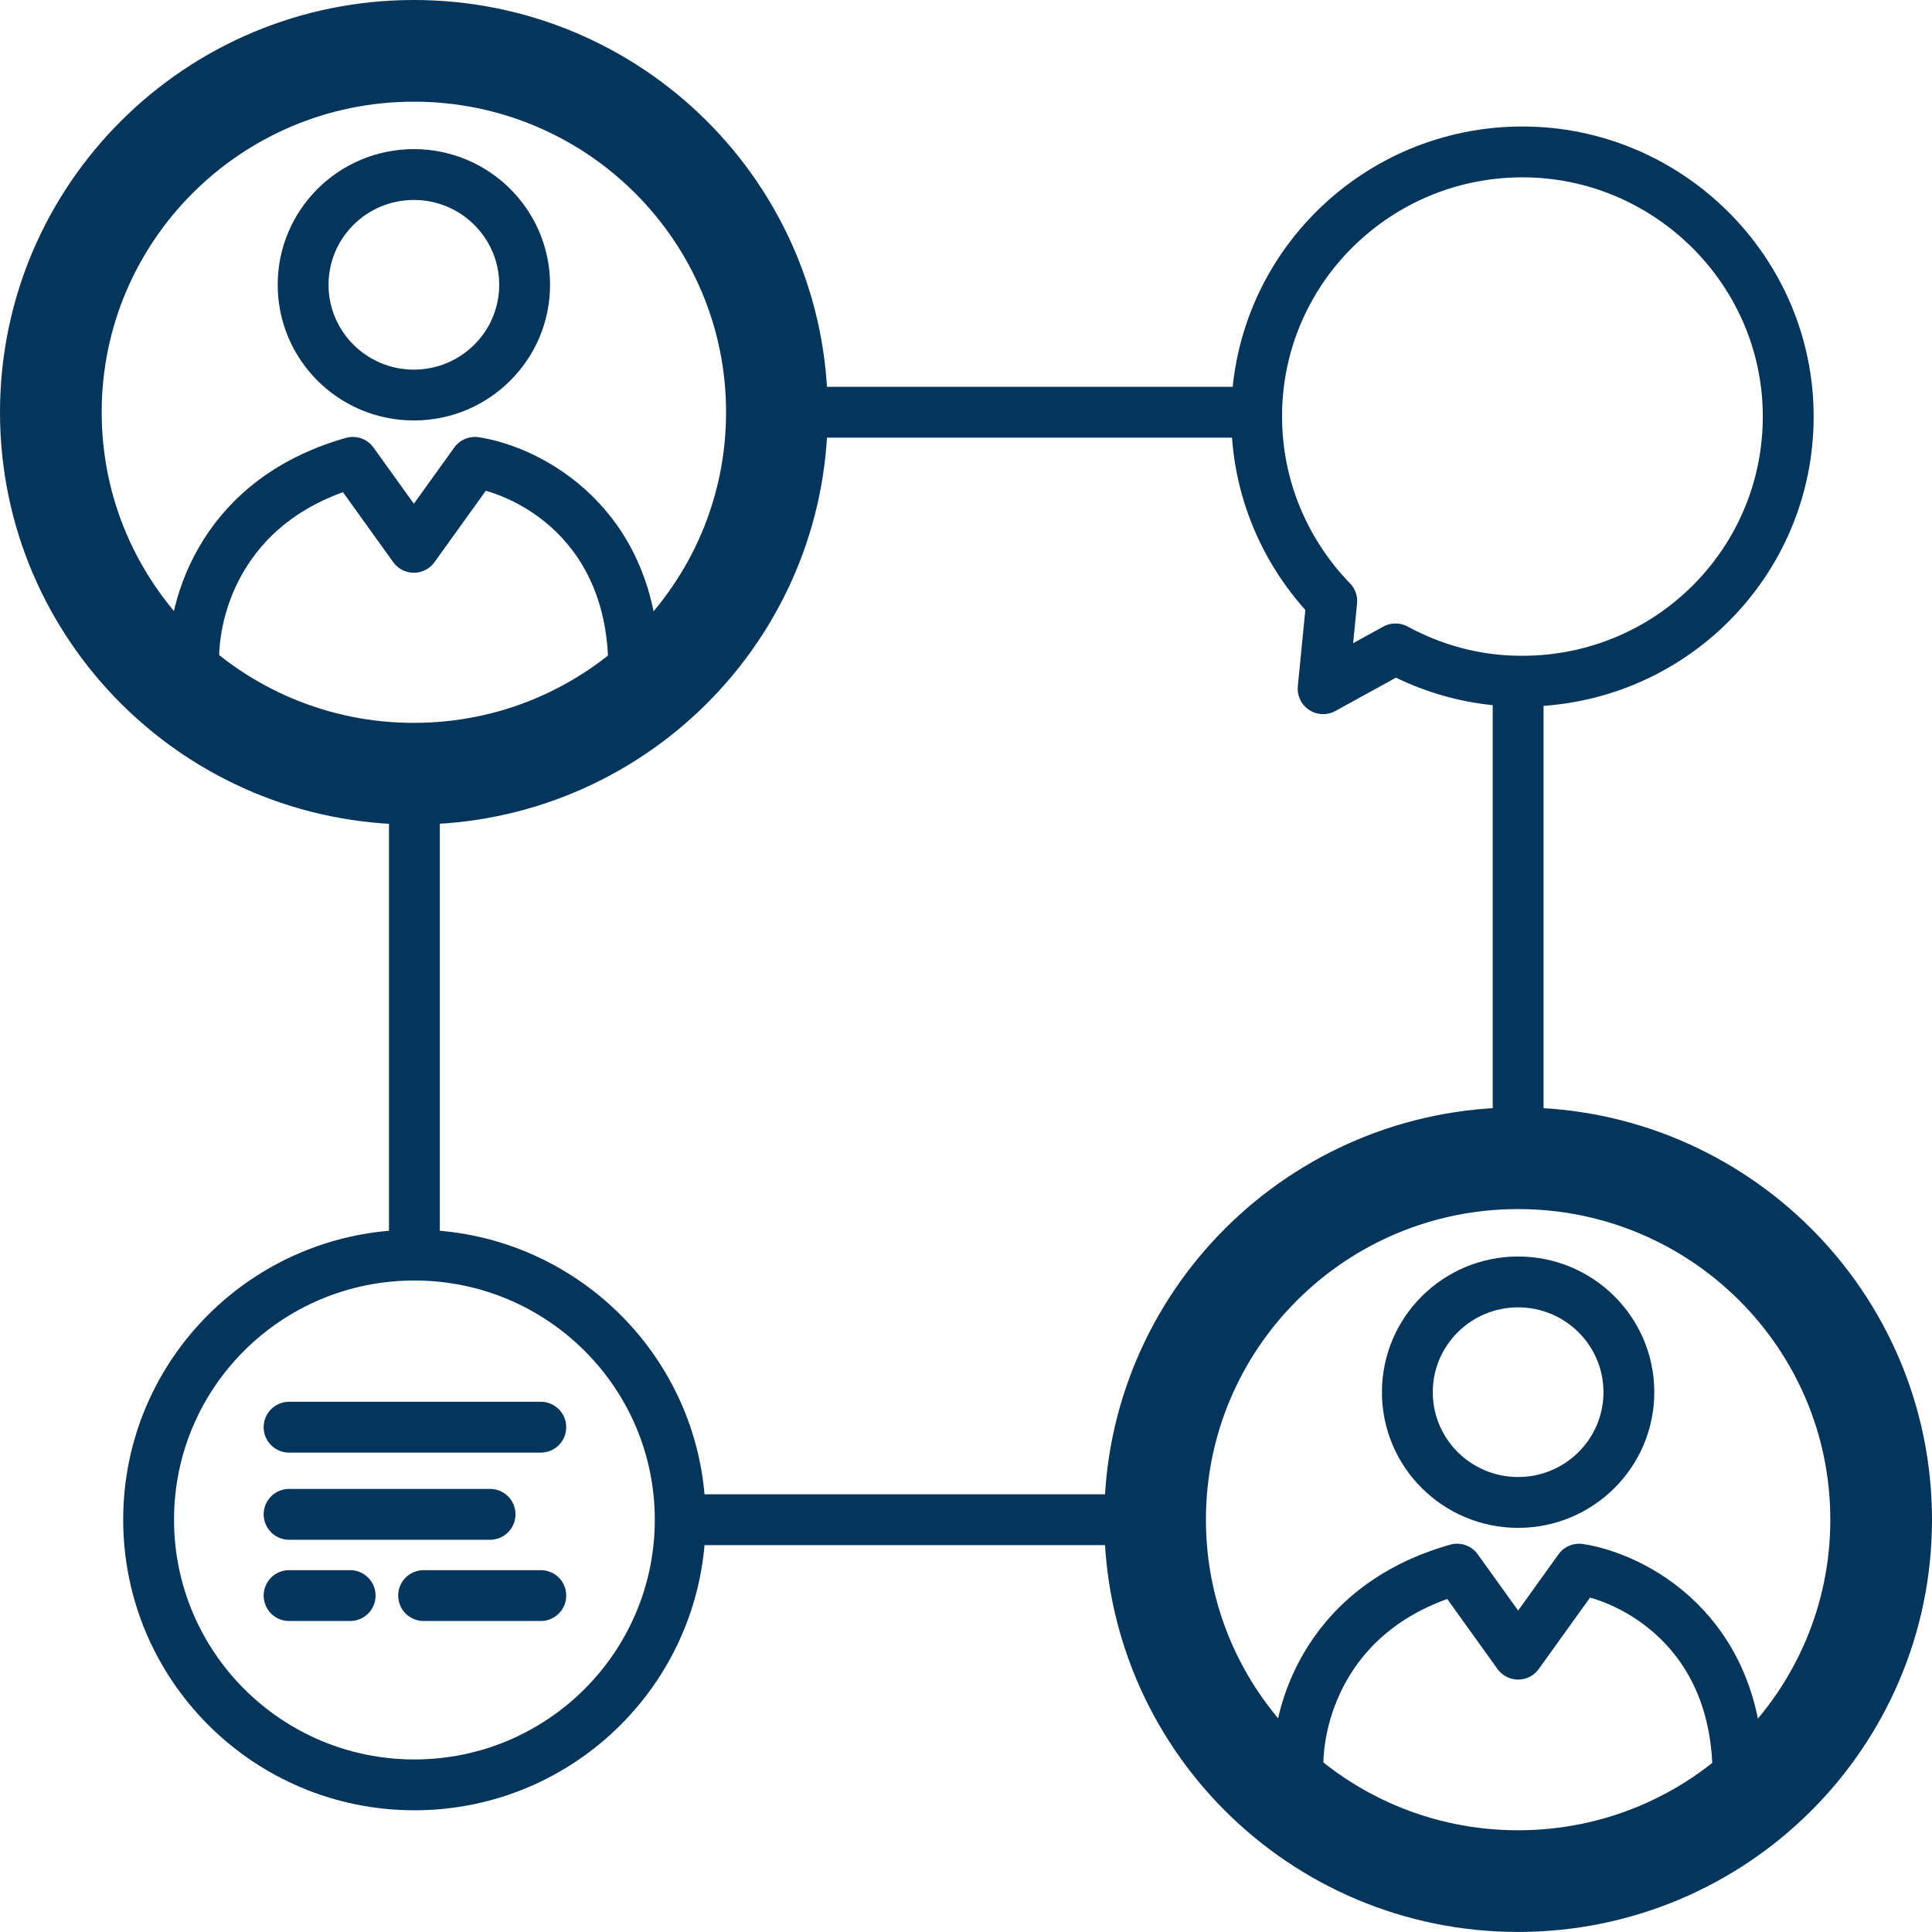
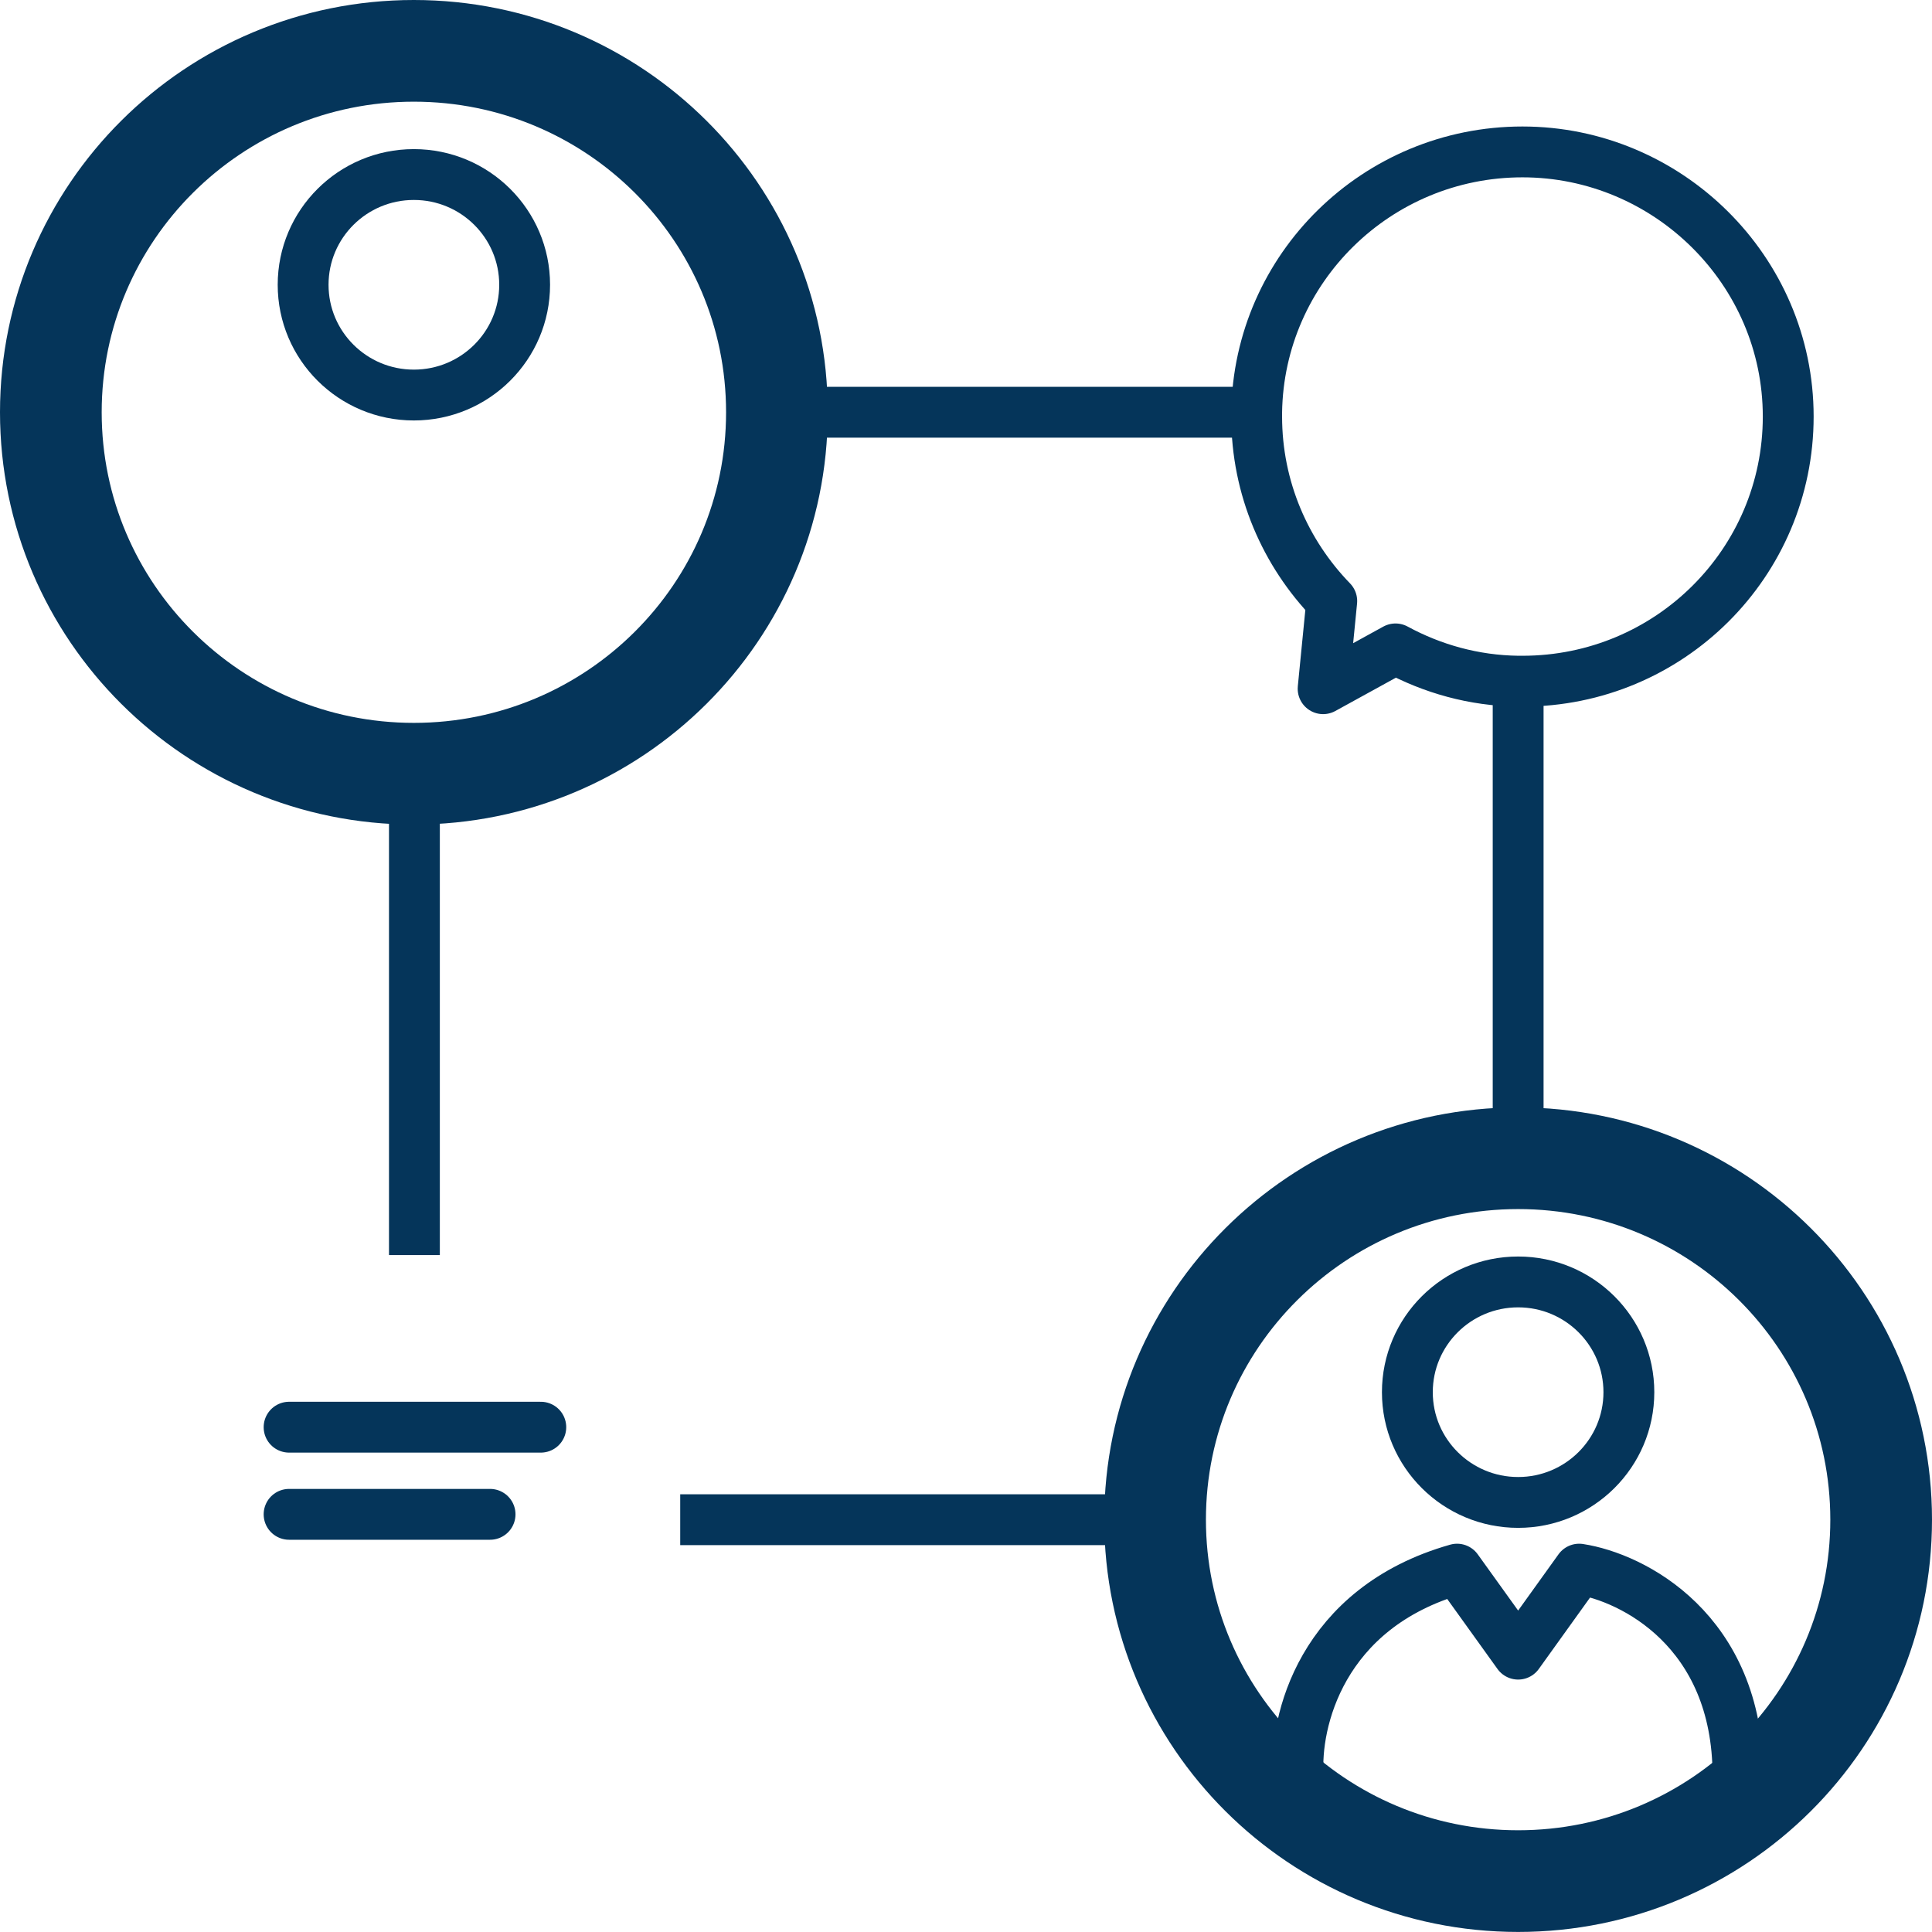
<svg xmlns="http://www.w3.org/2000/svg" width="38" height="38" viewBox="0 0 38 38" fill="none">
-   <path d="M12.465 13.156C12.465 10.289 10.383 9.252 9.341 9.094L8.14 10.765L6.94 9.094C4.251 9.855 3.741 12.119 3.816 13.156" stroke="#05355A" stroke-linecap="round" stroke-linejoin="round" />
  <path d="M8.14 7.77C9.344 7.77 10.319 6.799 10.319 5.601C10.319 4.404 9.344 3.433 8.14 3.433C6.937 3.433 5.962 4.404 5.962 5.601C5.962 6.799 6.937 7.77 8.14 7.77Z" stroke="#05355A" stroke-linejoin="round" />
  <path d="M8.14 15.218C12.084 15.218 15.281 12.035 15.281 8.109C15.281 4.183 12.084 1 8.14 1C4.197 1 1 4.183 1 8.109C1 12.035 4.197 15.218 8.14 15.218Z" stroke="#05355A" stroke-width="2" stroke-linejoin="round" />
  <path d="M34.184 34.926C34.184 32.059 32.102 31.022 31.06 30.863L29.86 32.535L28.659 30.863C25.971 31.625 25.46 33.889 25.535 34.926" stroke="#05355A" stroke-linecap="round" stroke-linejoin="round" />
  <path d="M29.86 29.551C31.062 29.551 32.038 28.58 32.038 27.383C32.038 26.185 31.062 25.214 29.86 25.214C28.657 25.214 27.681 26.185 27.681 27.383C27.681 28.58 28.657 29.551 29.86 29.551Z" stroke="#05355A" stroke-linejoin="round" />
  <path d="M29.86 36.999C33.803 36.999 37 33.816 37 29.89C37 25.964 33.803 22.781 29.86 22.781C25.916 22.781 22.719 25.964 22.719 29.89C22.719 33.816 25.916 36.999 29.86 36.999Z" stroke="#05355A" stroke-width="2" stroke-linejoin="round" />
  <path d="M24.717 8.108H15.281" stroke="#05355A" stroke-linejoin="round" />
  <path d="M29.86 22.782V13.398" stroke="#05355A" stroke-linejoin="round" />
  <path d="M22.719 29.891H13.379" stroke="#05355A" stroke-linejoin="round" />
  <path d="M8.151 24.686V15.229" stroke="#05355A" stroke-linejoin="round" />
-   <path d="M13.379 29.89C13.379 32.768 11.041 35.106 8.151 35.106C5.261 35.106 2.923 32.768 2.923 29.89C2.923 27.013 5.261 24.686 8.151 24.686C11.041 24.686 13.379 27.023 13.379 29.89Z" stroke="#05355A" stroke-linejoin="round" />
  <path d="M35.172 8.193C35.172 11.071 32.835 13.398 29.945 13.398H29.86C28.988 13.387 28.17 13.155 27.448 12.763L26.024 13.546L26.194 11.822C25.28 10.88 24.717 9.6 24.717 8.193V8.108C24.759 5.273 27.086 2.988 29.945 2.988C32.803 2.988 35.172 5.316 35.172 8.193Z" stroke="#05355A" stroke-linejoin="round" />
  <path d="M5.686 28.071H10.637" stroke="#05355A" stroke-linecap="round" stroke-linejoin="round" />
  <path d="M5.686 29.785H9.639" stroke="#05355A" stroke-linecap="round" stroke-linejoin="round" />
-   <path d="M5.686 31.383H6.887" stroke="#05355A" stroke-linecap="round" stroke-linejoin="round" />
-   <path d="M8.332 31.383H10.637" stroke="#05355A" stroke-linecap="round" stroke-linejoin="round" />
</svg>